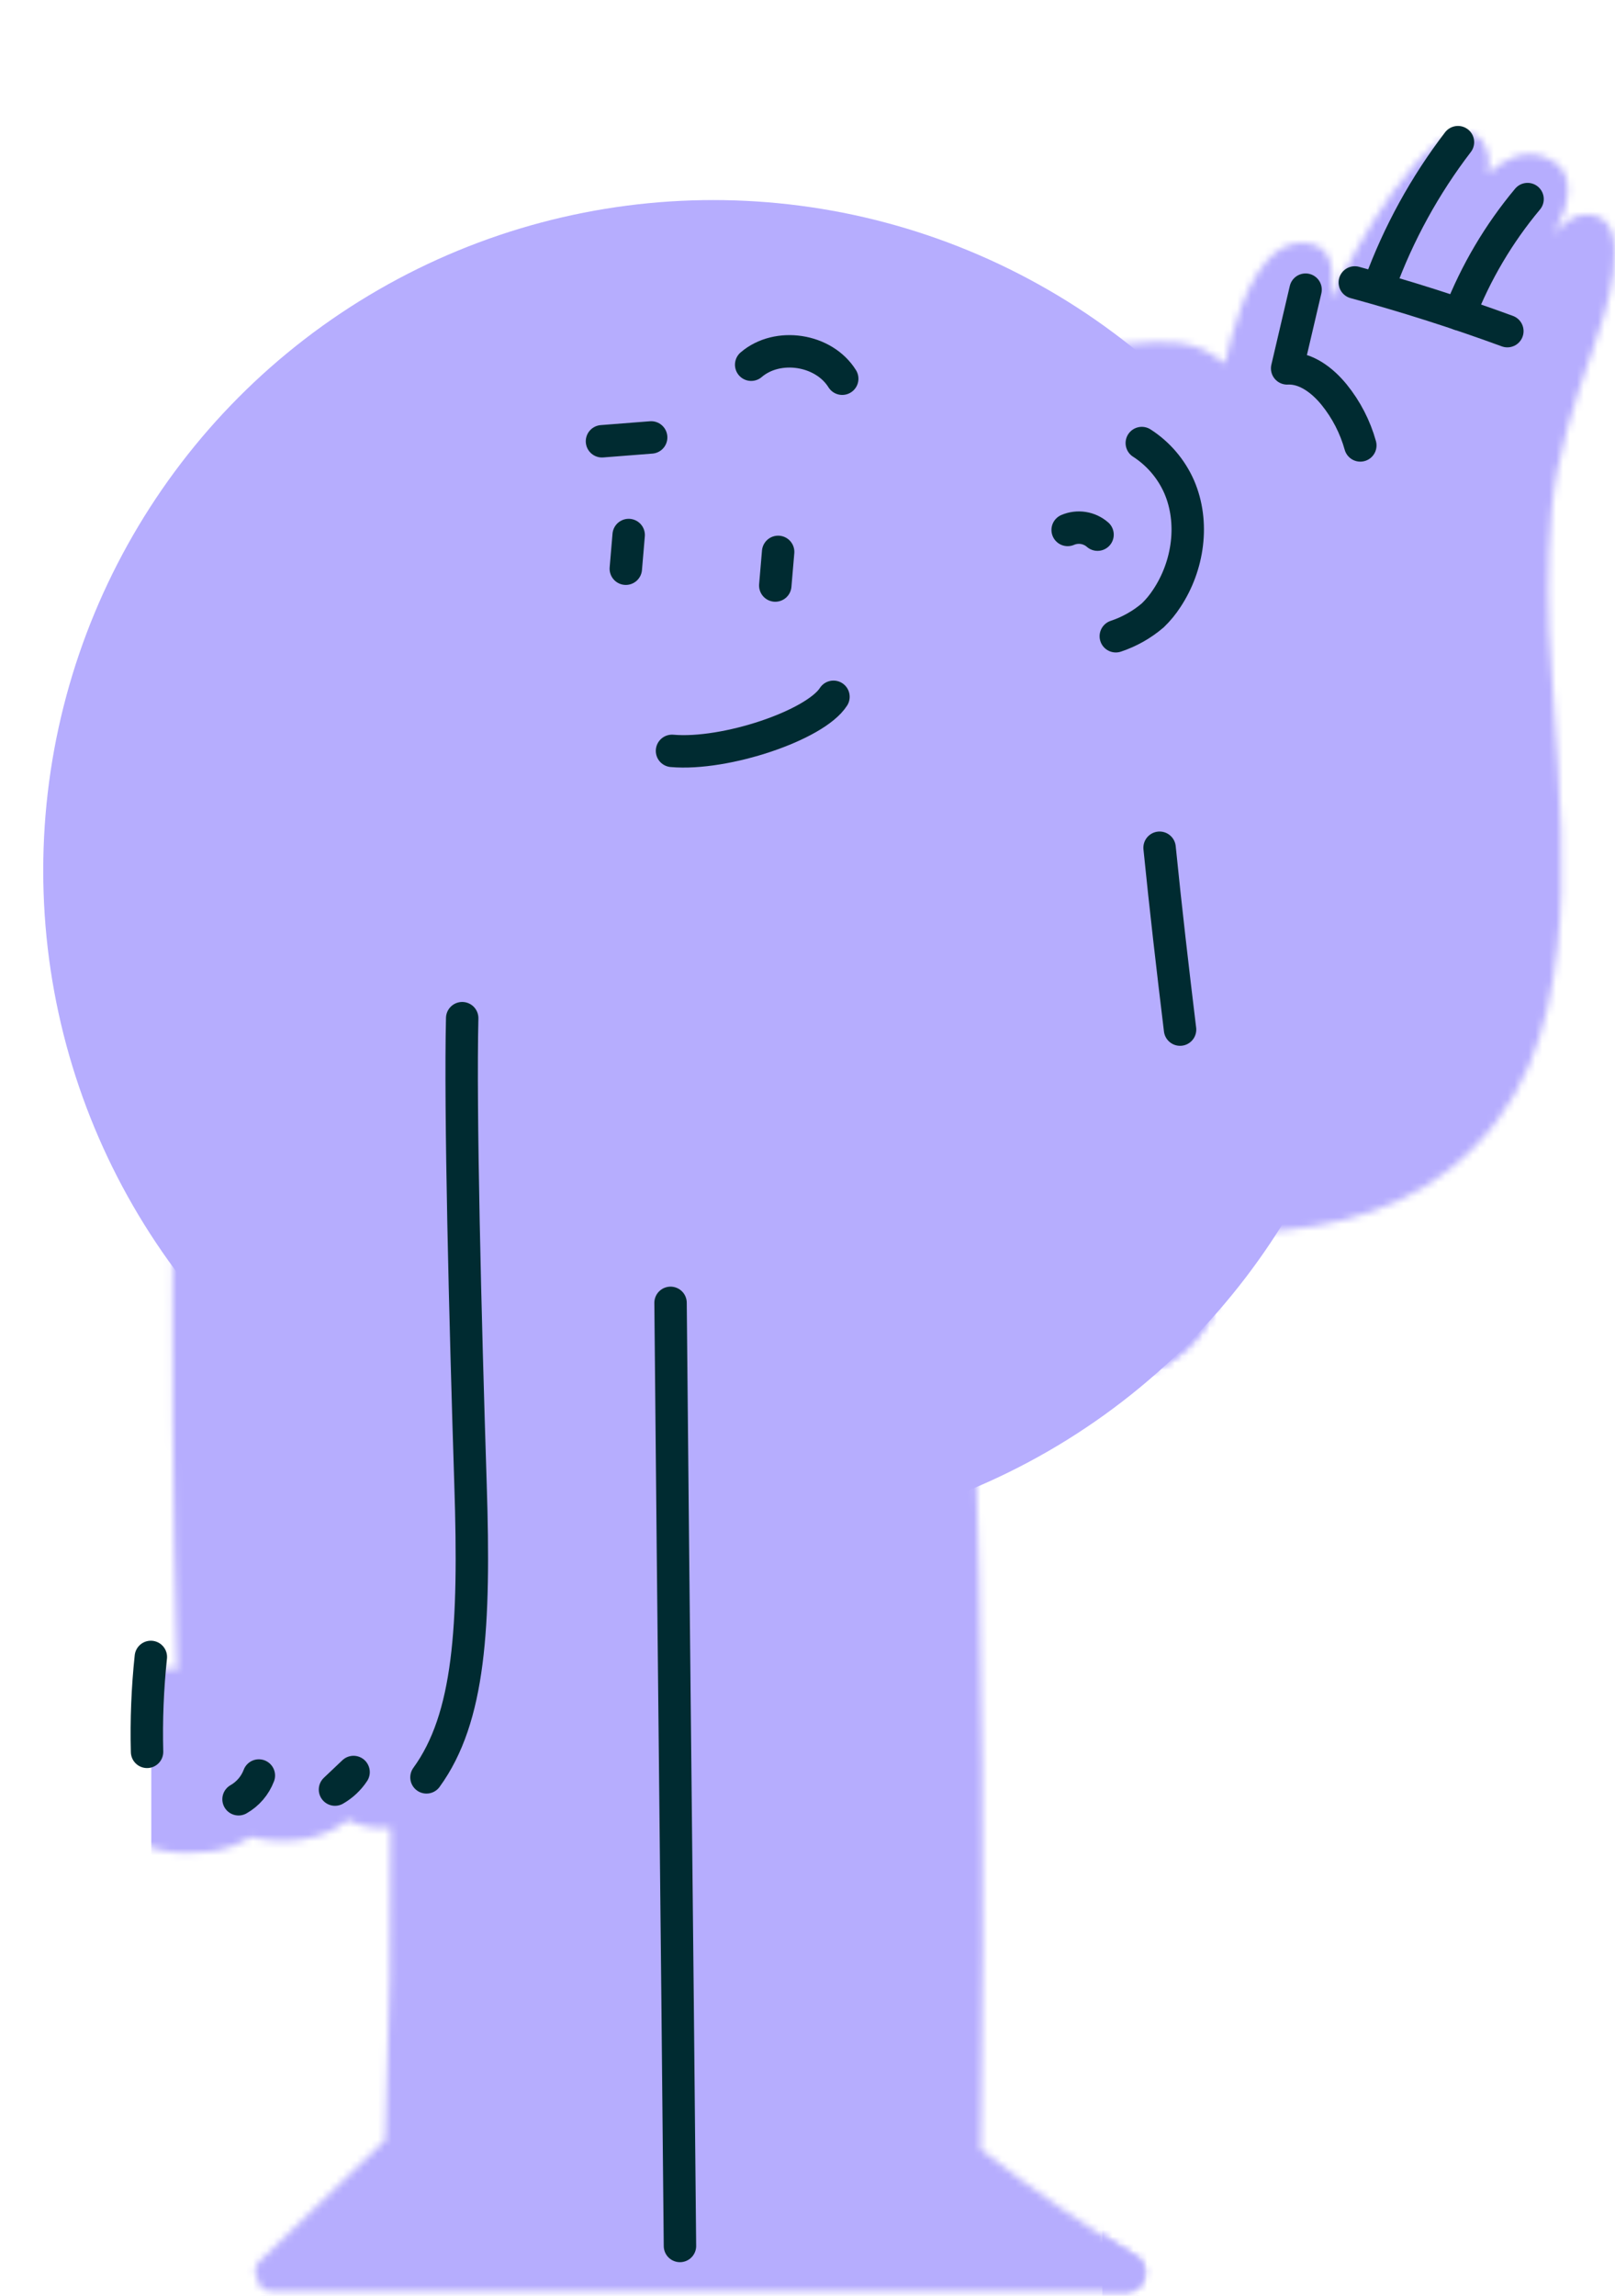
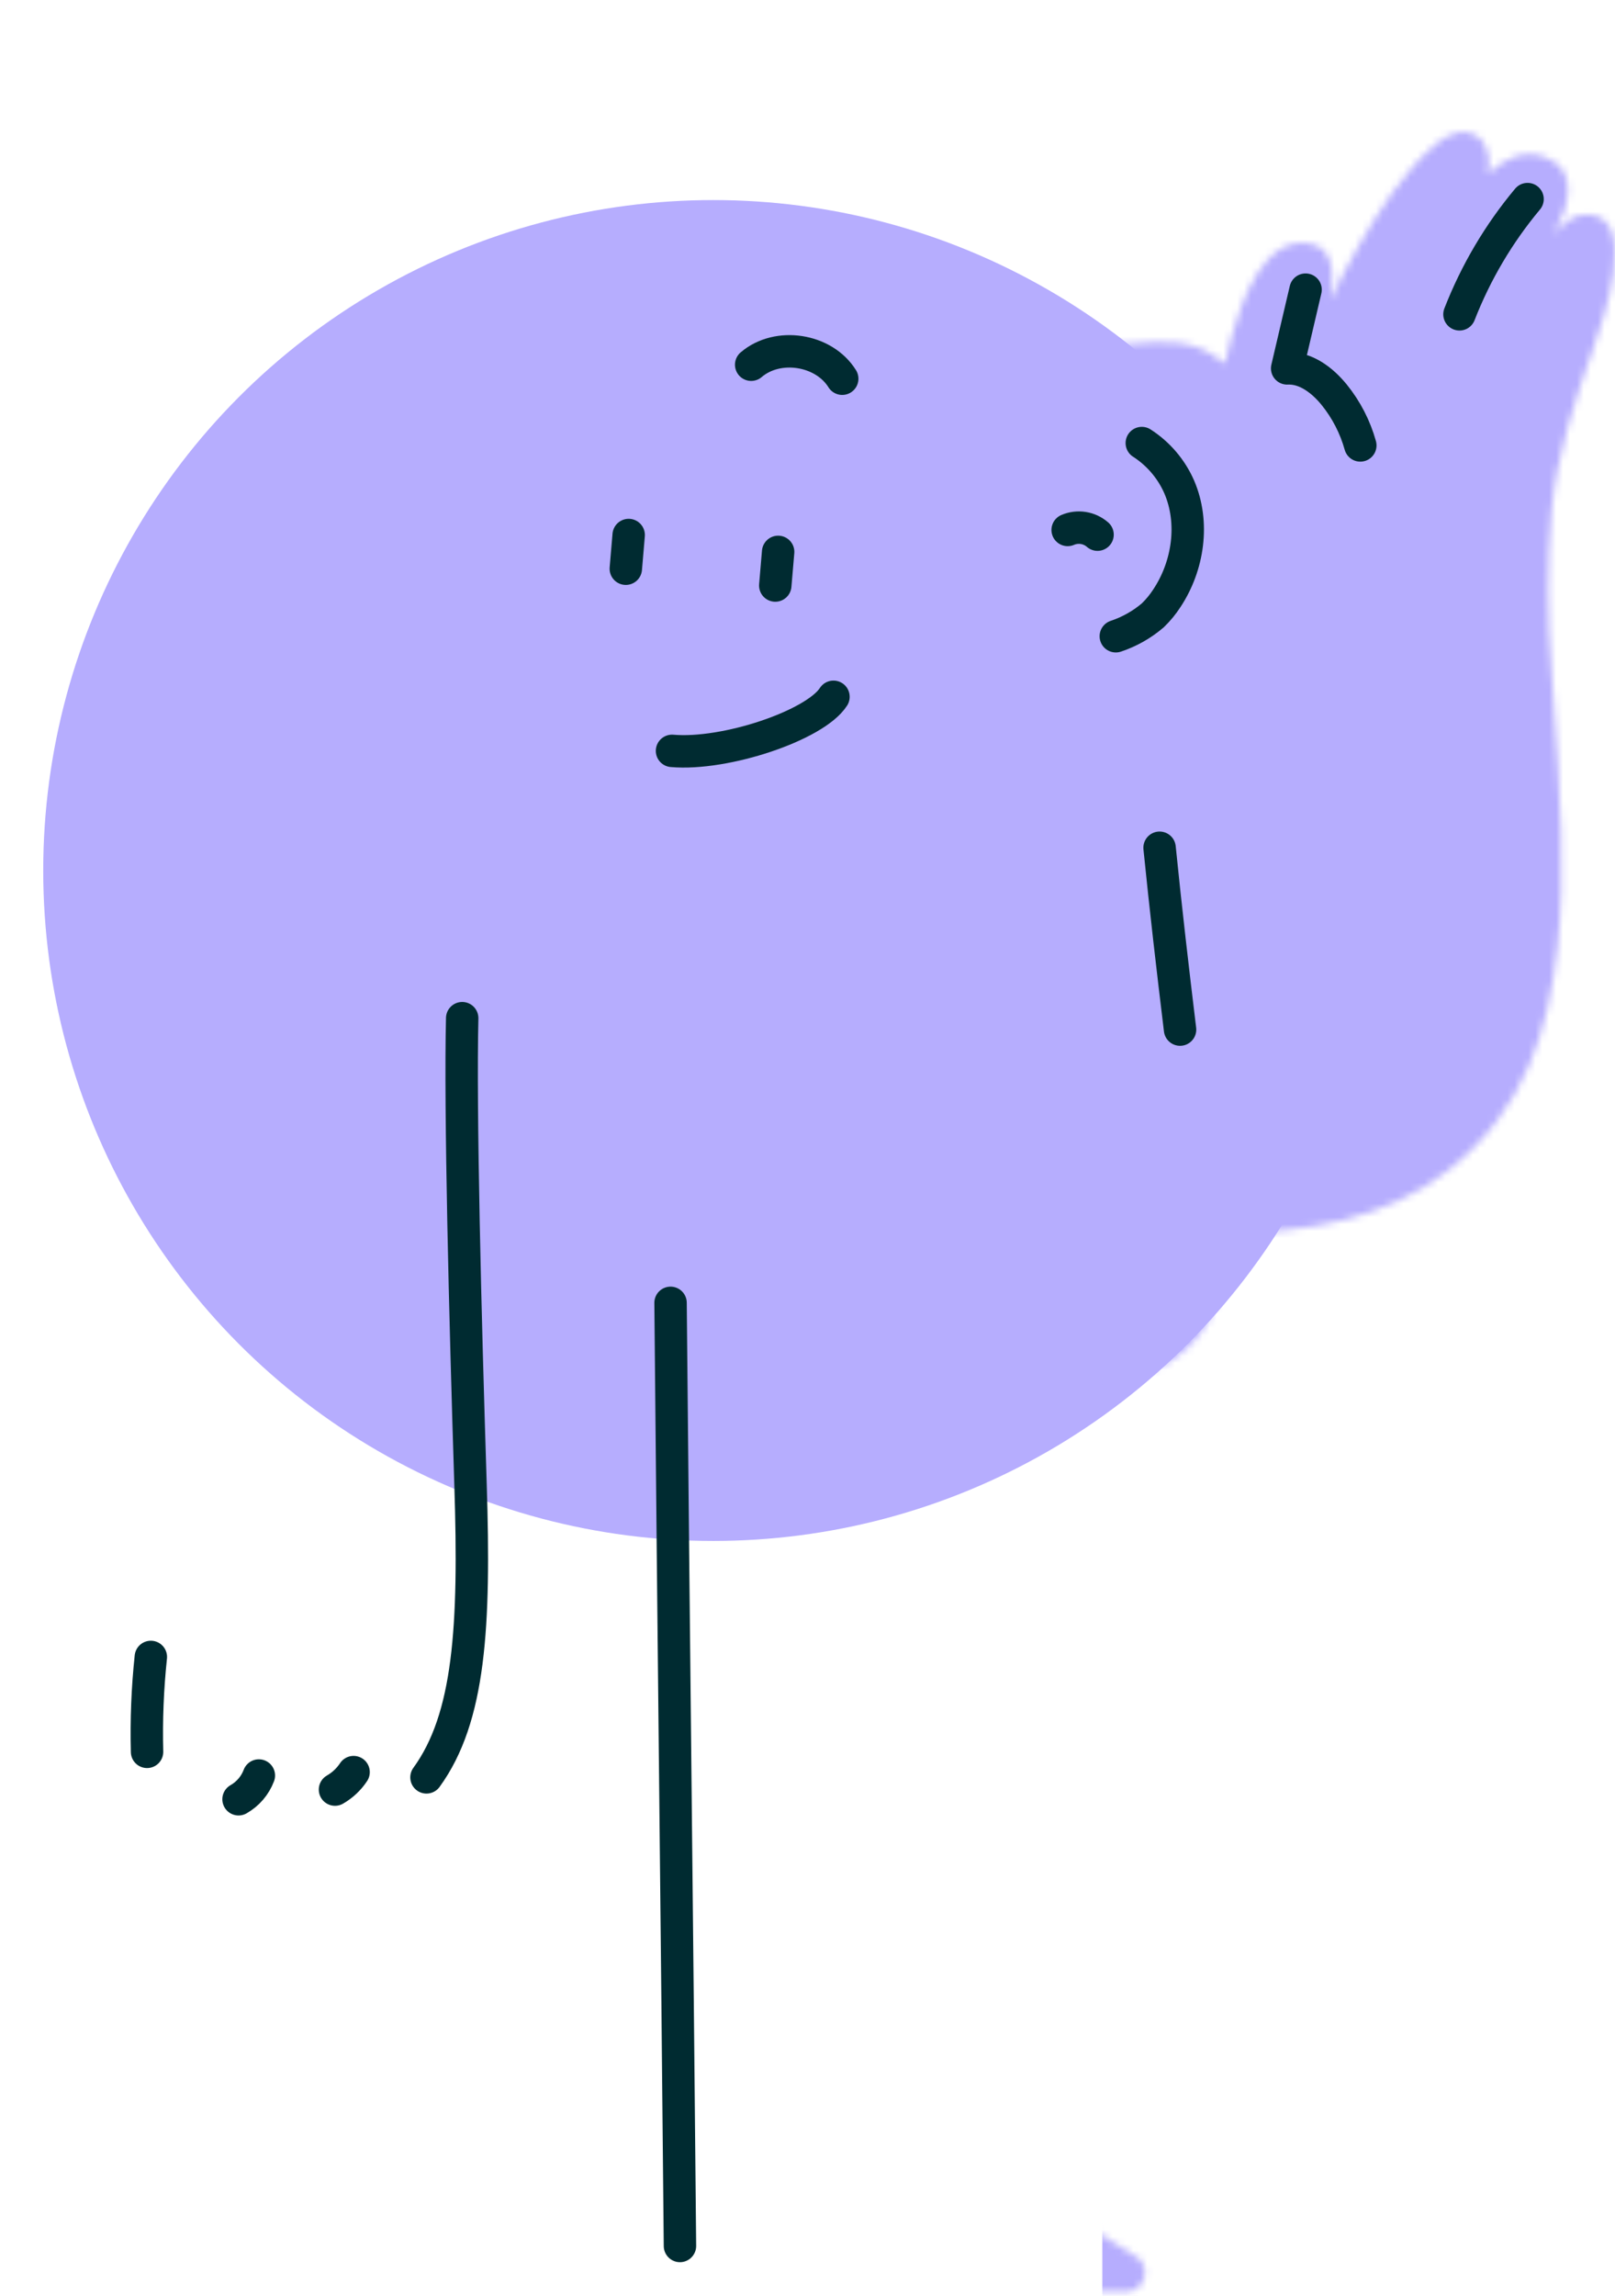
<svg xmlns="http://www.w3.org/2000/svg" width="233" height="331" viewBox="0 0 233 331" fill="none">
  <circle cx="102.905" cy="125.513" r="96.668" fill="#B6ADFE" />
  <mask id="mask0_2045_1710" style="mask-type:alpha" maskUnits="userSpaceOnUse" x="0" y="0" width="233" height="331">
    <path fill-rule="evenodd" clip-rule="evenodd" d="M229.898 50.147C229.87 50.227 229.844 50.301 229.819 50.371C227.114 58.05 224.65 65.441 223.847 73.572C223.208 81.271 223.208 89.01 223.847 96.71C223.948 98.192 224.049 99.653 224.15 101.095C225.074 114.404 225.88 125.999 224.705 136.585C223.403 148.318 220.191 159.911 208.918 168.767C200.023 175.752 188.345 177.833 177.072 177.708C177.058 179.696 176.91 181.681 176.628 183.649C175.264 192.903 168.684 198.422 159.579 199.35C153.381 199.981 146.864 199.443 140.487 198.617C141.757 239.81 142.1 268.655 141.5 309.91C148.768 315.602 156.375 320.848 164.28 325.619C165.043 326.311 165.359 327.371 165.098 328.368C164.838 329.366 164.045 330.136 163.04 330.366H39.164C38.094 330.403 37.185 329.587 37.106 328.519C36.597 327.717 36.742 326.665 37.449 326.032L55.567 308.561C56.214 292.44 56.463 277.737 56.346 263.501C54.239 263.761 52.102 263.384 50.211 262.418C46.469 265.419 41.129 266.059 36.179 264.866C34.353 266.024 32.286 266.75 30.137 266.986C25.865 267.501 19.129 267.189 17.336 262.426C16.499 260.213 16.595 257.609 16.684 255.173C16.697 254.819 16.71 254.468 16.72 254.123C16.724 253.987 16.728 253.851 16.732 253.714C16.805 251.104 16.884 248.27 17.625 245.782C18.763 242.125 21.951 239.818 25.553 240.777C24.924 217.051 24.742 193.331 25.007 169.616C20.568 168.518 16.201 167.143 11.934 165.5C4.855 162.663 -1.117 156.948 0.177 148.716C0.926 143.882 3.764 139.556 6.773 135.307C7.354 134.486 7.931 133.671 8.504 132.863C29.629 103.032 44.673 81.788 67.019 54.145C69.107 51.561 71.224 48.894 73.366 46.197C79.374 38.632 85.573 30.824 91.849 23.928C93.168 22.48 94.497 20.953 95.851 19.399C101.473 12.941 107.511 6.005 114.963 2.279C122.322 -1.401 130.453 -0.527 137.134 4.197C144.416 9.334 148.36 17.286 150.785 25.643C153.093 33.603 155.057 41.679 156.827 49.81C157.148 49.672 157.499 49.615 157.848 49.647C159.802 49.818 161.77 49.669 163.723 49.522C167.622 49.227 171.465 48.936 175.038 51.206C175.619 51.581 176.173 51.995 176.698 52.445C176.995 51.151 177.322 49.818 177.712 48.438C179.099 43.503 182.389 33.681 189.234 35.185C192.68 35.949 192.329 40.089 191.97 42.849L191.924 43.238C193.163 40.681 194.473 38.148 195.892 35.676C198.909 30.422 202.573 24.599 207.25 20.701C208.887 19.344 211.21 18.377 213.12 19.687C214.804 20.872 214.999 23.078 214.68 25.051C216.995 22.969 219.747 21.48 222.865 22.634C227.94 24.466 226.241 29.892 224.307 33.548C224.273 33.623 224.234 33.694 224.194 33.766C224.18 33.792 224.166 33.818 224.151 33.844C225.477 32.207 227.075 30.835 229.125 30.929C236.532 31.273 231.295 46.172 229.898 50.147ZM164.381 89.241C166.662 101.595 168.741 113.985 170.617 126.411C178.933 122.135 177.448 103.322 176.729 94.206C176.693 93.75 176.659 93.318 176.628 92.913C176.378 89.701 176.098 86.756 175.834 83.982C175.596 81.477 175.371 79.112 175.194 76.814C171.638 79.493 167.404 81.124 162.97 81.523C163.443 84.101 163.913 86.674 164.381 89.241Z" fill="#B6ADFE" />
  </mask>
  <g mask="url(#mask0_2045_1710)">
-     <rect x="21.828" y="174.627" width="154.357" height="163.712" fill="#B6ADFE" />
-   </g>
+     </g>
  <mask id="mask1_2045_1710" style="mask-type:alpha" maskUnits="userSpaceOnUse" x="0" y="0" width="233" height="331">
    <path fill-rule="evenodd" clip-rule="evenodd" d="M229.898 50.147C229.87 50.227 229.844 50.301 229.819 50.371C227.114 58.05 224.65 65.441 223.847 73.572C223.208 81.271 223.208 89.01 223.847 96.71C223.948 98.192 224.049 99.653 224.15 101.095C225.074 114.404 225.88 125.999 224.705 136.585C223.403 148.318 220.191 159.911 208.918 168.767C200.023 175.752 188.345 177.833 177.072 177.708C177.058 179.696 176.91 181.681 176.628 183.649C175.264 192.903 168.684 198.422 159.579 199.35C153.381 199.981 146.864 199.443 140.487 198.617C141.757 239.81 142.1 268.655 141.5 309.91C148.768 315.602 156.375 320.848 164.28 325.619C165.043 326.311 165.359 327.371 165.098 328.368C164.838 329.366 164.045 330.136 163.04 330.366H39.164C38.094 330.403 37.185 329.587 37.106 328.519C36.597 327.717 36.742 326.665 37.449 326.032L55.567 308.561C56.214 292.44 56.463 277.737 56.346 263.501C54.239 263.761 52.102 263.384 50.211 262.418C46.469 265.419 41.129 266.059 36.179 264.866C34.353 266.024 32.286 266.75 30.137 266.986C25.865 267.501 19.129 267.189 17.336 262.426C16.499 260.213 16.595 257.609 16.684 255.173C16.697 254.819 16.71 254.468 16.72 254.123C16.724 253.987 16.728 253.851 16.732 253.714C16.805 251.104 16.884 248.27 17.625 245.782C18.763 242.125 21.951 239.818 25.553 240.777C24.924 217.051 24.742 193.331 25.007 169.616C20.568 168.518 16.201 167.143 11.934 165.5C4.855 162.663 -1.117 156.948 0.177 148.716C0.926 143.882 3.764 139.556 6.773 135.307C7.354 134.486 7.931 133.671 8.504 132.863C29.629 103.032 44.673 81.788 67.019 54.145C69.107 51.561 71.224 48.894 73.366 46.197C79.374 38.632 85.573 30.824 91.849 23.928C93.168 22.48 94.497 20.953 95.851 19.399C101.473 12.941 107.511 6.005 114.963 2.279C122.322 -1.401 130.453 -0.527 137.134 4.197C144.416 9.334 148.36 17.286 150.785 25.643C153.093 33.603 155.057 41.679 156.827 49.81C157.148 49.672 157.499 49.615 157.848 49.647C159.802 49.818 161.77 49.669 163.723 49.522C167.622 49.227 171.465 48.936 175.038 51.206C175.619 51.581 176.173 51.995 176.698 52.445C176.995 51.151 177.322 49.818 177.712 48.438C179.099 43.503 182.389 33.681 189.234 35.185C192.68 35.949 192.329 40.089 191.97 42.849L191.924 43.238C193.163 40.681 194.473 38.148 195.892 35.676C198.909 30.422 202.573 24.599 207.25 20.701C208.887 19.344 211.21 18.377 213.12 19.687C214.804 20.872 214.999 23.078 214.68 25.051C216.995 22.969 219.747 21.48 222.865 22.634C227.94 24.466 226.241 29.892 224.307 33.548C224.273 33.623 224.234 33.694 224.194 33.766C224.18 33.792 224.166 33.818 224.151 33.844C225.477 32.207 227.075 30.835 229.125 30.929C236.532 31.273 231.295 46.172 229.898 50.147ZM164.381 89.241C166.662 101.595 168.741 113.985 170.617 126.411C178.933 122.135 177.448 103.322 176.729 94.206C176.693 93.75 176.659 93.318 176.628 92.913C176.378 89.701 176.098 86.756 175.834 83.982C175.596 81.477 175.371 79.112 175.194 76.814C171.638 79.493 167.404 81.124 162.97 81.523C163.443 84.101 163.913 86.674 164.381 89.241Z" fill="#B6ADFE" />
  </mask>
  <g mask="url(#mask1_2045_1710)">
    <rect x="159.035" y="3.118" width="88.093" height="335.22" fill="#B6ADFE" />
  </g>
  <path d="M188.359 41.765L185.7 53.115C188.359 52.983 190.76 54.799 192.483 56.912C194.227 59.066 195.511 61.555 196.256 64.224" stroke="#002B31" stroke-width="4.677" stroke-linecap="round" stroke-linejoin="round" />
-   <path d="M195.461 40.727C202.893 42.749 210.229 45.088 217.469 47.744" stroke="#002B31" stroke-width="4.677" stroke-linecap="round" stroke-linejoin="round" />
-   <path d="M199.07 41.017C201.769 33.646 205.569 26.728 210.343 20.498" stroke="#002B31" stroke-width="4.677" stroke-linecap="round" stroke-linejoin="round" />
  <path d="M210.562 45.32C212.913 39.286 216.23 33.675 220.384 28.707" stroke="#002B31" stroke-width="4.677" stroke-linecap="round" stroke-linejoin="round" />
  <path d="M154.034 76.409C155.482 75.787 157.159 76.05 158.345 77.088" stroke="#002B31" stroke-width="4.677" stroke-linecap="round" stroke-linejoin="round" />
  <path d="M164.73 63.882C167.11 65.411 168.986 67.607 170.125 70.197C172.347 75.35 171.45 81.578 168.348 86.256C167.768 87.152 167.088 87.978 166.321 88.719C164.752 90.06 162.938 91.085 160.98 91.736" stroke="#002B31" stroke-width="4.677" stroke-linecap="round" stroke-linejoin="round" />
  <path d="M21.762 238.905C21.28 243.449 21.098 248.019 21.216 252.587" stroke="#002B31" stroke-width="4.677" stroke-linecap="round" stroke-linejoin="round" />
  <path d="M37.346 256.002C36.798 257.449 35.761 258.66 34.415 259.424" stroke="#002B31" stroke-width="4.677" stroke-linecap="round" stroke-linejoin="round" />
-   <path d="M51.012 255.511C50.326 256.548 49.408 257.41 48.33 258.029L51.004 255.495" stroke="#002B31" stroke-width="4.677" stroke-linecap="round" stroke-linejoin="round" />
+   <path d="M51.012 255.511C50.326 256.548 49.408 257.41 48.33 258.029" stroke="#002B31" stroke-width="4.677" stroke-linecap="round" stroke-linejoin="round" />
  <path d="M61.529 256.267C67.766 247.691 68.546 234.54 67.883 214.06C67.103 189.652 66.363 159.918 66.682 146.806" stroke="#002B31" stroke-width="4.677" stroke-linecap="round" stroke-linejoin="round" />
  <path d="M96.742 187.851C97.194 237.338 97.647 274.384 98.099 323.833" stroke="#002B31" stroke-width="4.677" stroke-linecap="round" stroke-linejoin="round" />
  <path d="M167.295 122.233C168.176 130.988 169.189 139.735 170.25 148.451" stroke="#002B31" stroke-width="4.677" stroke-linecap="round" stroke-linejoin="round" />
  <path d="M120.247 100.468C117.612 104.576 104.655 108.942 96.953 108.264" stroke="#002B31" stroke-width="4.677" stroke-linecap="round" stroke-linejoin="round" />
  <path d="M112.264 79.574L111.851 84.423" stroke="#002B31" stroke-width="4.677" stroke-linecap="round" stroke-linejoin="round" />
  <path d="M90.7 77.143L90.287 81.999" stroke="#002B31" stroke-width="4.677" stroke-linecap="round" stroke-linejoin="round" />
  <path d="M108.374 52.586C112.194 49.319 118.852 50.34 121.51 54.605" stroke="#002B31" stroke-width="4.677" stroke-linecap="round" stroke-linejoin="round" />
-   <path d="M86.85 63.625L93.944 63.071" stroke="#002B31" stroke-width="4.677" stroke-linecap="round" stroke-linejoin="round" />
</svg>